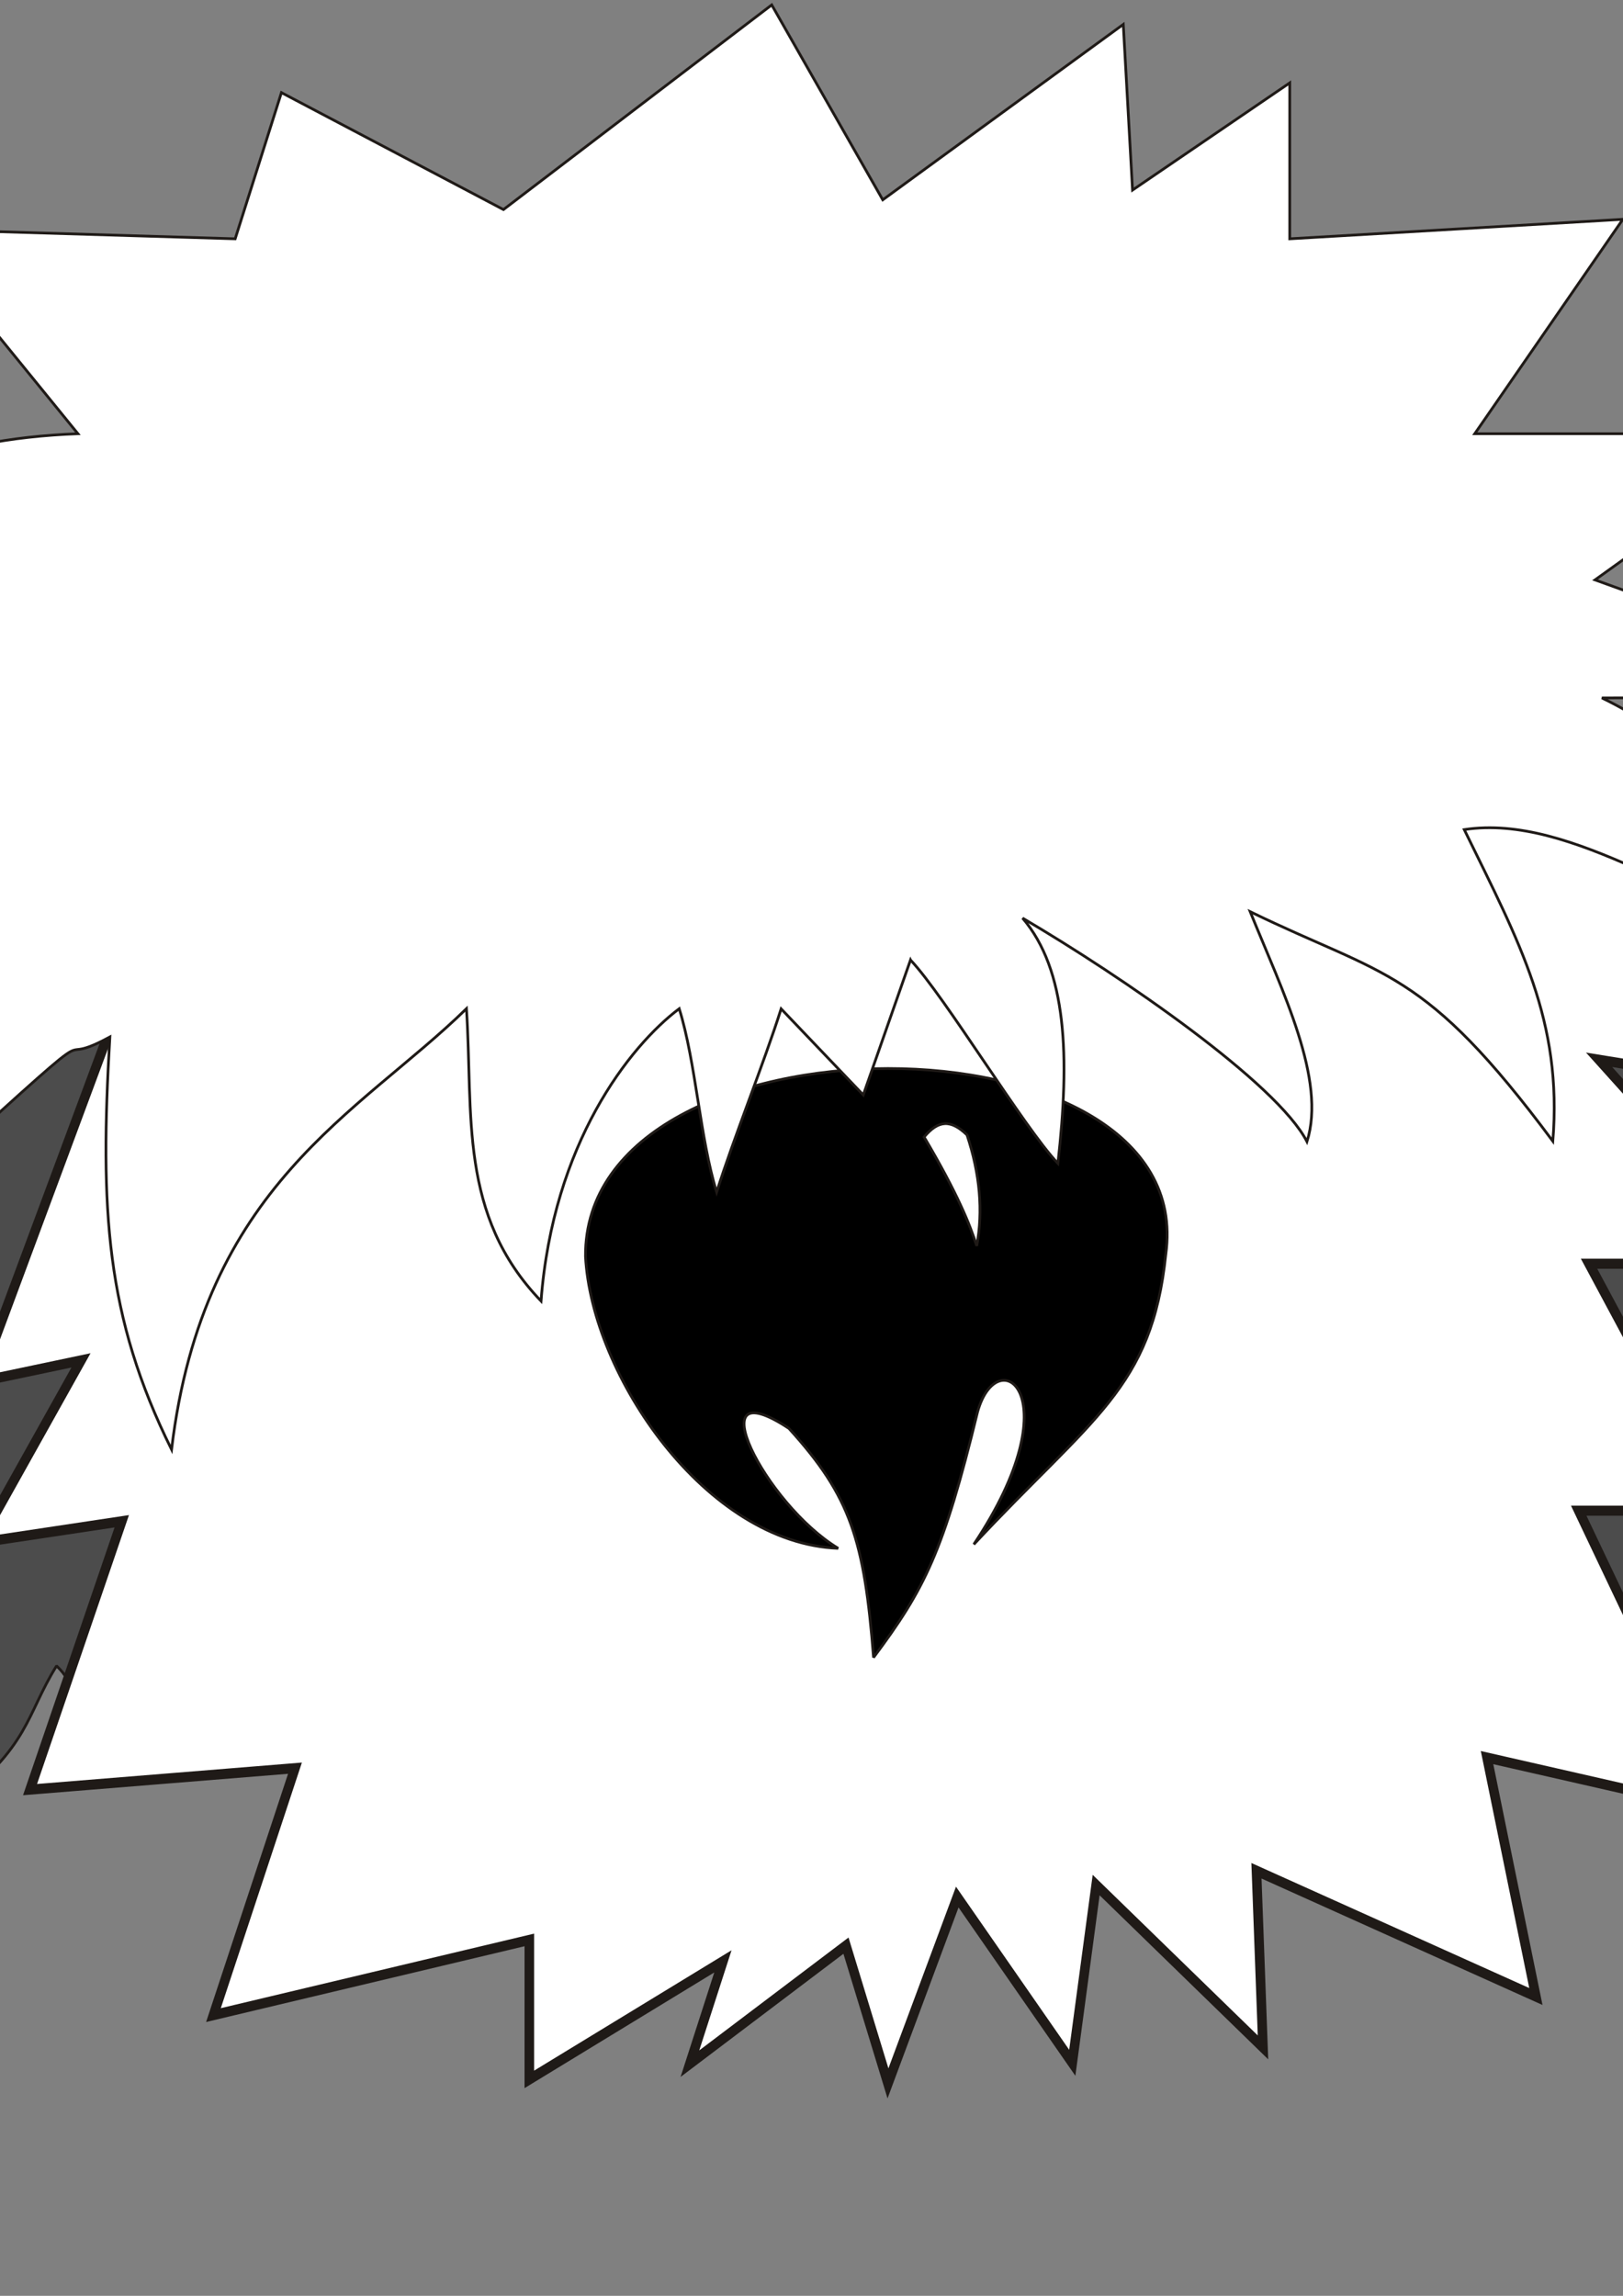
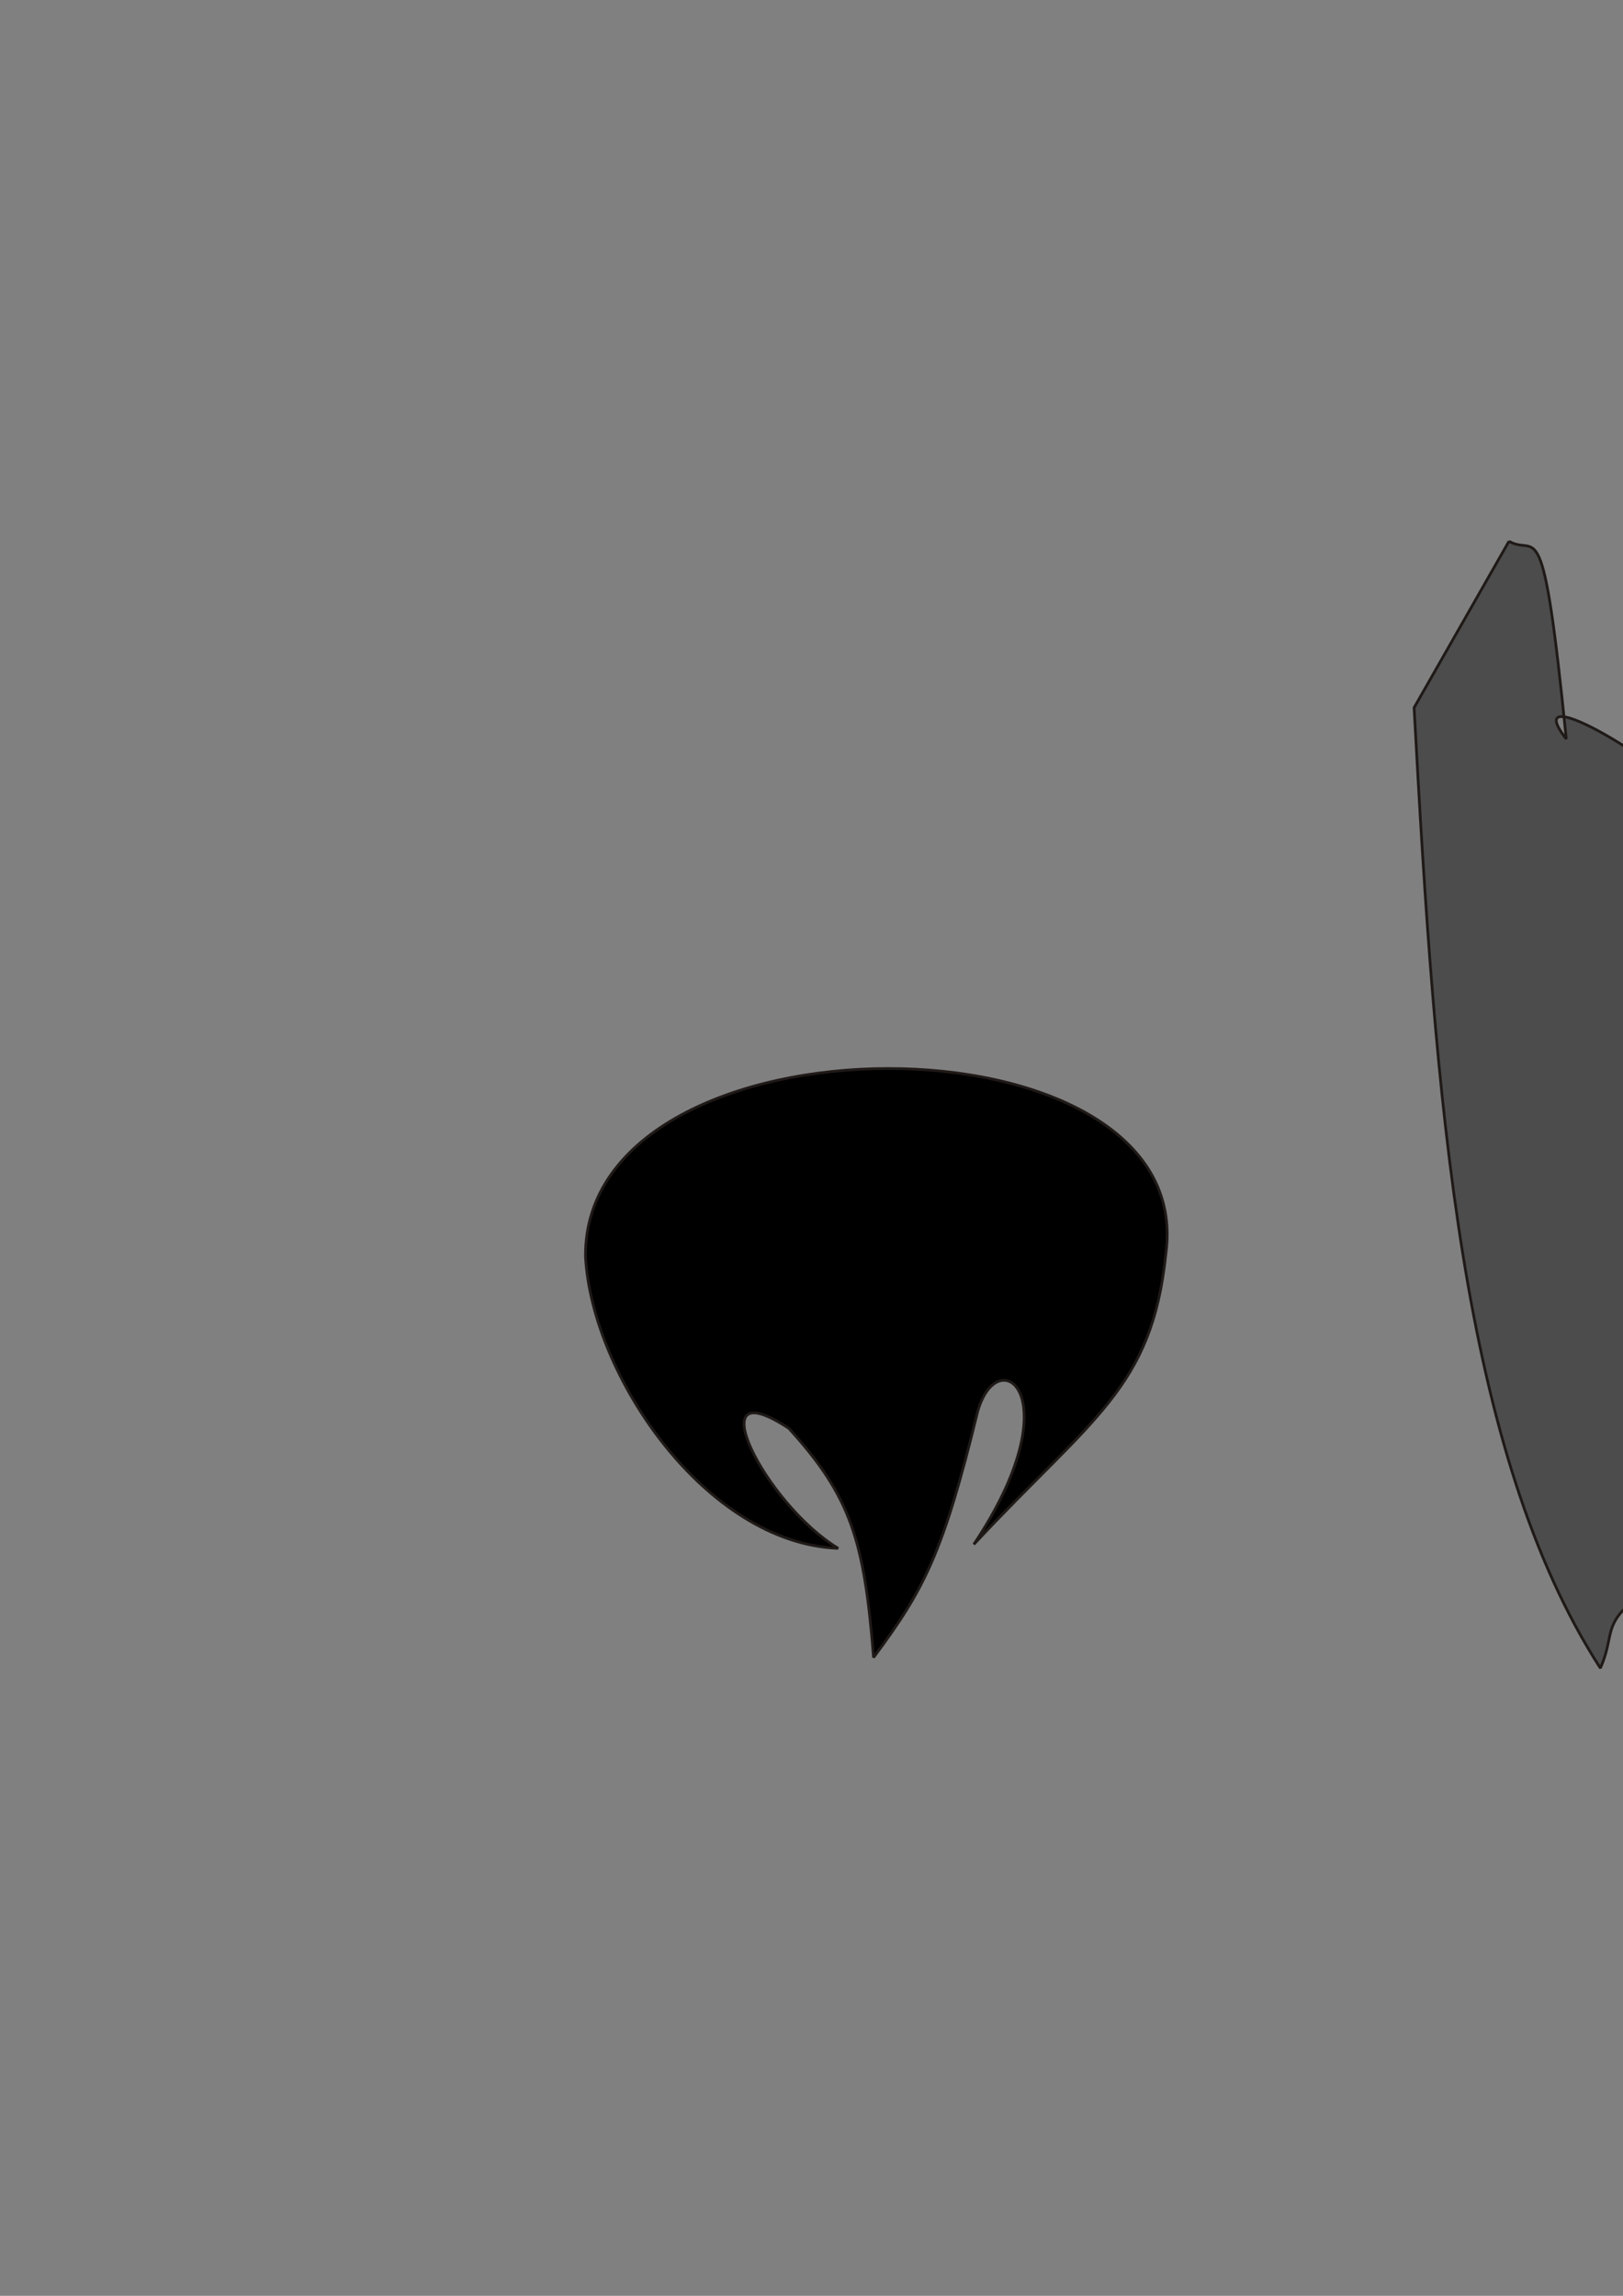
<svg xmlns="http://www.w3.org/2000/svg" fill-rule="evenodd" version="1.0" viewBox="0 0 210 297" xml:space="preserve">
  <rect x="0" y="0" width="210" height="297" fill="#808080" stroke="none" />
  <defs>
    <style type="text/css">
    .str1 {stroke:#1F1A17;stroke-width:0.353}
    .str0 {stroke:#1F1A17;stroke-width:0.353;stroke-linejoin:bevel}
    .fil2 {fill:black}
    .fil0 {fill:#4C4C4C}
    .fil1 {fill:white}
  </style>
  </defs>
  <path class="fil0 str0" d="m195.25 70.018c3.6 2.135 4.33-5.082 7.41 25.581-6.68-8.574 14.66 4.187 16.35 8.701 5.73 8.74 15.03 48.11 20.05 49.35-6.62-3.26 0.09 0.98-7.78-3.29 6.17 11.57 5.67 19.39 12.7 33.19-4.23-1.32-8.71-4.97-11.63-9.66 4.33 9.21 6.21 20.69 12.52 34.02-4.42-0.07-8.62-3.23-11.3-7.82 1.85 6.61 2.39 14.65 8.23 27.37-10.99-6.09-14.81-8.89-17.09-17.04-2.1 4.61-1.45 8.82-0.02 14.68-10.46-6.66-10.31-10.83-14.69-16.8-2.28 2.49-1.34 3.93-2.93 7.5-18.03-27.94-21.34-73.2-24.1-124.25l12.28-21.532z" fill="#4c4c4c" fill-rule="evenodd" stroke="#1f1a17" stroke-linejoin="bevel" stroke-width="1.27" />
-   <path class="fil0 str0" d="m11.974 76.453c-3.429 2.419-27.622 10.398-28.466 41.217 6.036-9.08 8.632-9.76 7.273-5.12-5.079 9.17-11.493 49.18-16.407 50.82 6.362-3.78-0.02 0.98 7.519-3.9-5.312 12.03-4.251 19.78-10.254 34.11 4.118-1.66 8.321-5.66 10.899-10.57-3.657 9.53-4.697 21.13-10.016 34.93 4.402-0.42 8.357-3.91 10.702-8.71-1.365 6.74-1.322 14.8-6.217 27.96 10.509-6.96 14.114-10.06 15.798-18.37 2.43 4.42 2.087 8.67 1.088 14.63 9.943-7.48 9.487-11.63 13.424-17.94 2.459 2.31 1.626 3.82 3.463 7.25 15.954-29.31 15.963-74.7 15.007-125.83l-13.813-20.477z" fill="#4c4c4c" fill-rule="evenodd" stroke="#1f1a17" stroke-linejoin="bevel" stroke-width="1.27" />
-   <polygon class="fil1 str1" transform="matrix(3.51 0 0 3.697 -230.37 -206.21)" points="68.618 103.38 64.862 109.76 70.121 109.01 66.74 118.4 76.506 117.65 73.501 126.29 85.145 123.66 85.145 128.54 92.281 124.41 91.065 127.99 96.818 123.86 98.366 128.68 100.92 122.16 105.16 127.96 106.04 121.74 112.19 127.42 111.95 121.24 122.25 125.64 120.45 117.28 129.09 119.15 123.83 108.64 129.09 108.64 124.21 99.998 131.34 99.998 124.58 92.862 129.28 93.584 124.21 82.781 71.623 86.852 64.862 104.13" fill="#fff" fill-rule="evenodd" stroke="#1f1a17" stroke-width=".353" />
  <path class="fil2 str0" d="m102.08 184.79c8.01 8.82 9.75 14.46 10.95 29.63 6.6-8.85 9.03-13.6 13.46-31.78 2.61-9.35 12.42-2.17-0.49 17.15 15.31-16.43 23.04-20.13 24.84-37.52 4.52-32.04-75.356-32.16-75.083 0.27 0.809 15.43 15.608 37.12 32.693 37.76-9.512-5.75-18.372-23.44-6.37-15.51z" fill-rule="evenodd" stroke="#1f1a17" stroke-linejoin="bevel" stroke-width="1.27" />
-   <path class="fil1 str1" d="m125.12 146.82c-2.1-2.03-3.7-1.94-5.55 0.27 4.4 7.45 5.92 11.35 6.81 14.09 0.84-4.52 0.42-9.31-1.26-14.36z" fill="#fff" fill-rule="evenodd" stroke="#1f1a17" stroke-width="1.27" />
-   <path class="fil1 str1" d="m117.81 124.19-6.11 17.46-10.63-11.14c-2.221 7.01-6.127 16.69-8.344 23.71-2.176-7.02-2.665-16.71-4.841-23.73-6.444 4.85-16.342 17.46-17.879 37.82-10.709-11.15-8.76-24.08-9.652-37.82-13.901 13.58-34.072 22.77-38.156 57.03-8.499-17.16-9.3-31.04-7.983-53.37-9.37 5.06 3.48-6.35-27.797 22 3.537-24.34 2.543-24.63 8.508-35.84-7.721 0.4-13.838 3.21-28.203 16.48 2.185-18.2 5.903-36.08 27.798-51.685-1.874-6.819-13.258-9.761-24.95-8.826 9.193-14.383 22.888-19.49 40.51-20.171l-21.545-26.476 41.894 1.261 5.984-18.911 28.728 15.129 34.712-26.476 14.366 25.215 31.12-22.693 1.2 21.432 20.34-13.868v20.172l43.1-2.522-19.16 27.737h41.9l-26.34 18.911 41.9 15.128-41.01 0.141c9.46 4.58 21.3 13.822 29.13 32.362-17.43-4.94-32.93-17.45-46.94-15.33 7.18 14.71 12.72 24.71 11.46 40.31-16.71-22.47-21.6-21.16-39.16-29.69 4.22 10.41 9.88 21.72 7.35 29.75-3.88-7.57-23.92-21.35-36.8-28.92 5.74 6.73 6.14 17.89 4.57 31.73-4.39-4.62-14.68-21.69-19.07-26.31z" fill="#fff" fill-rule="evenodd" stroke="#1f1a17" stroke-width="1.27" />
</svg>